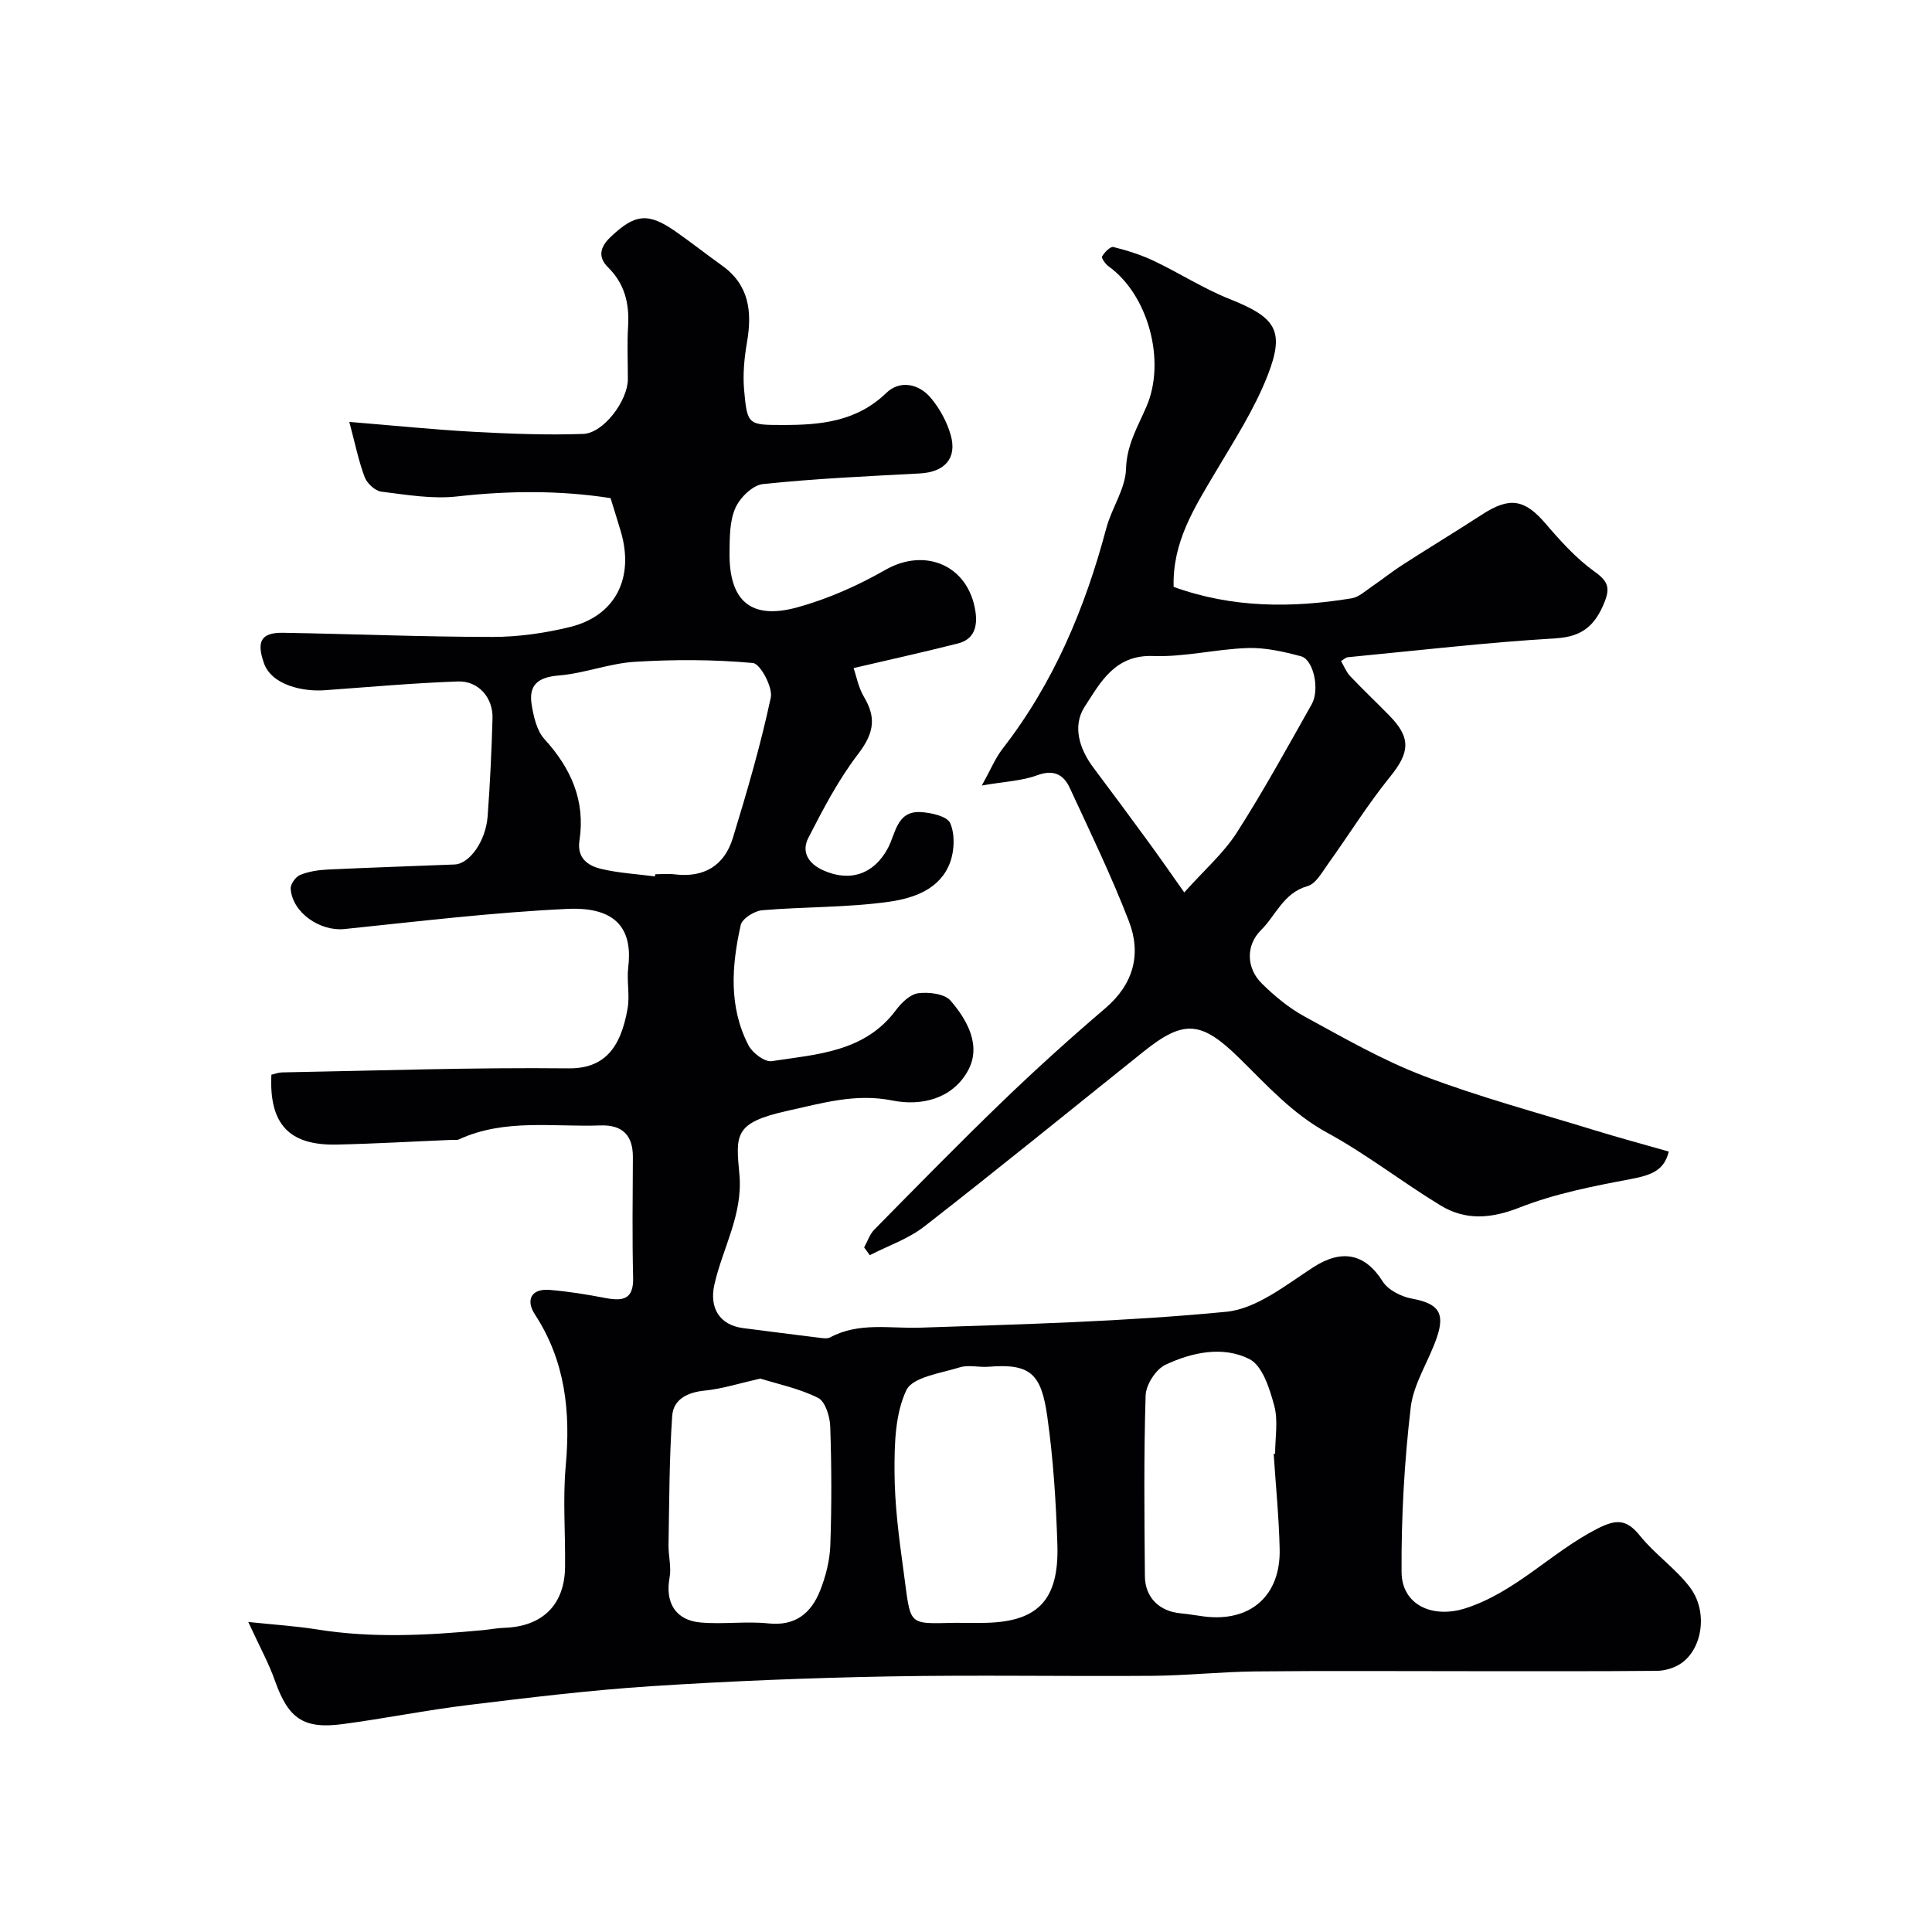
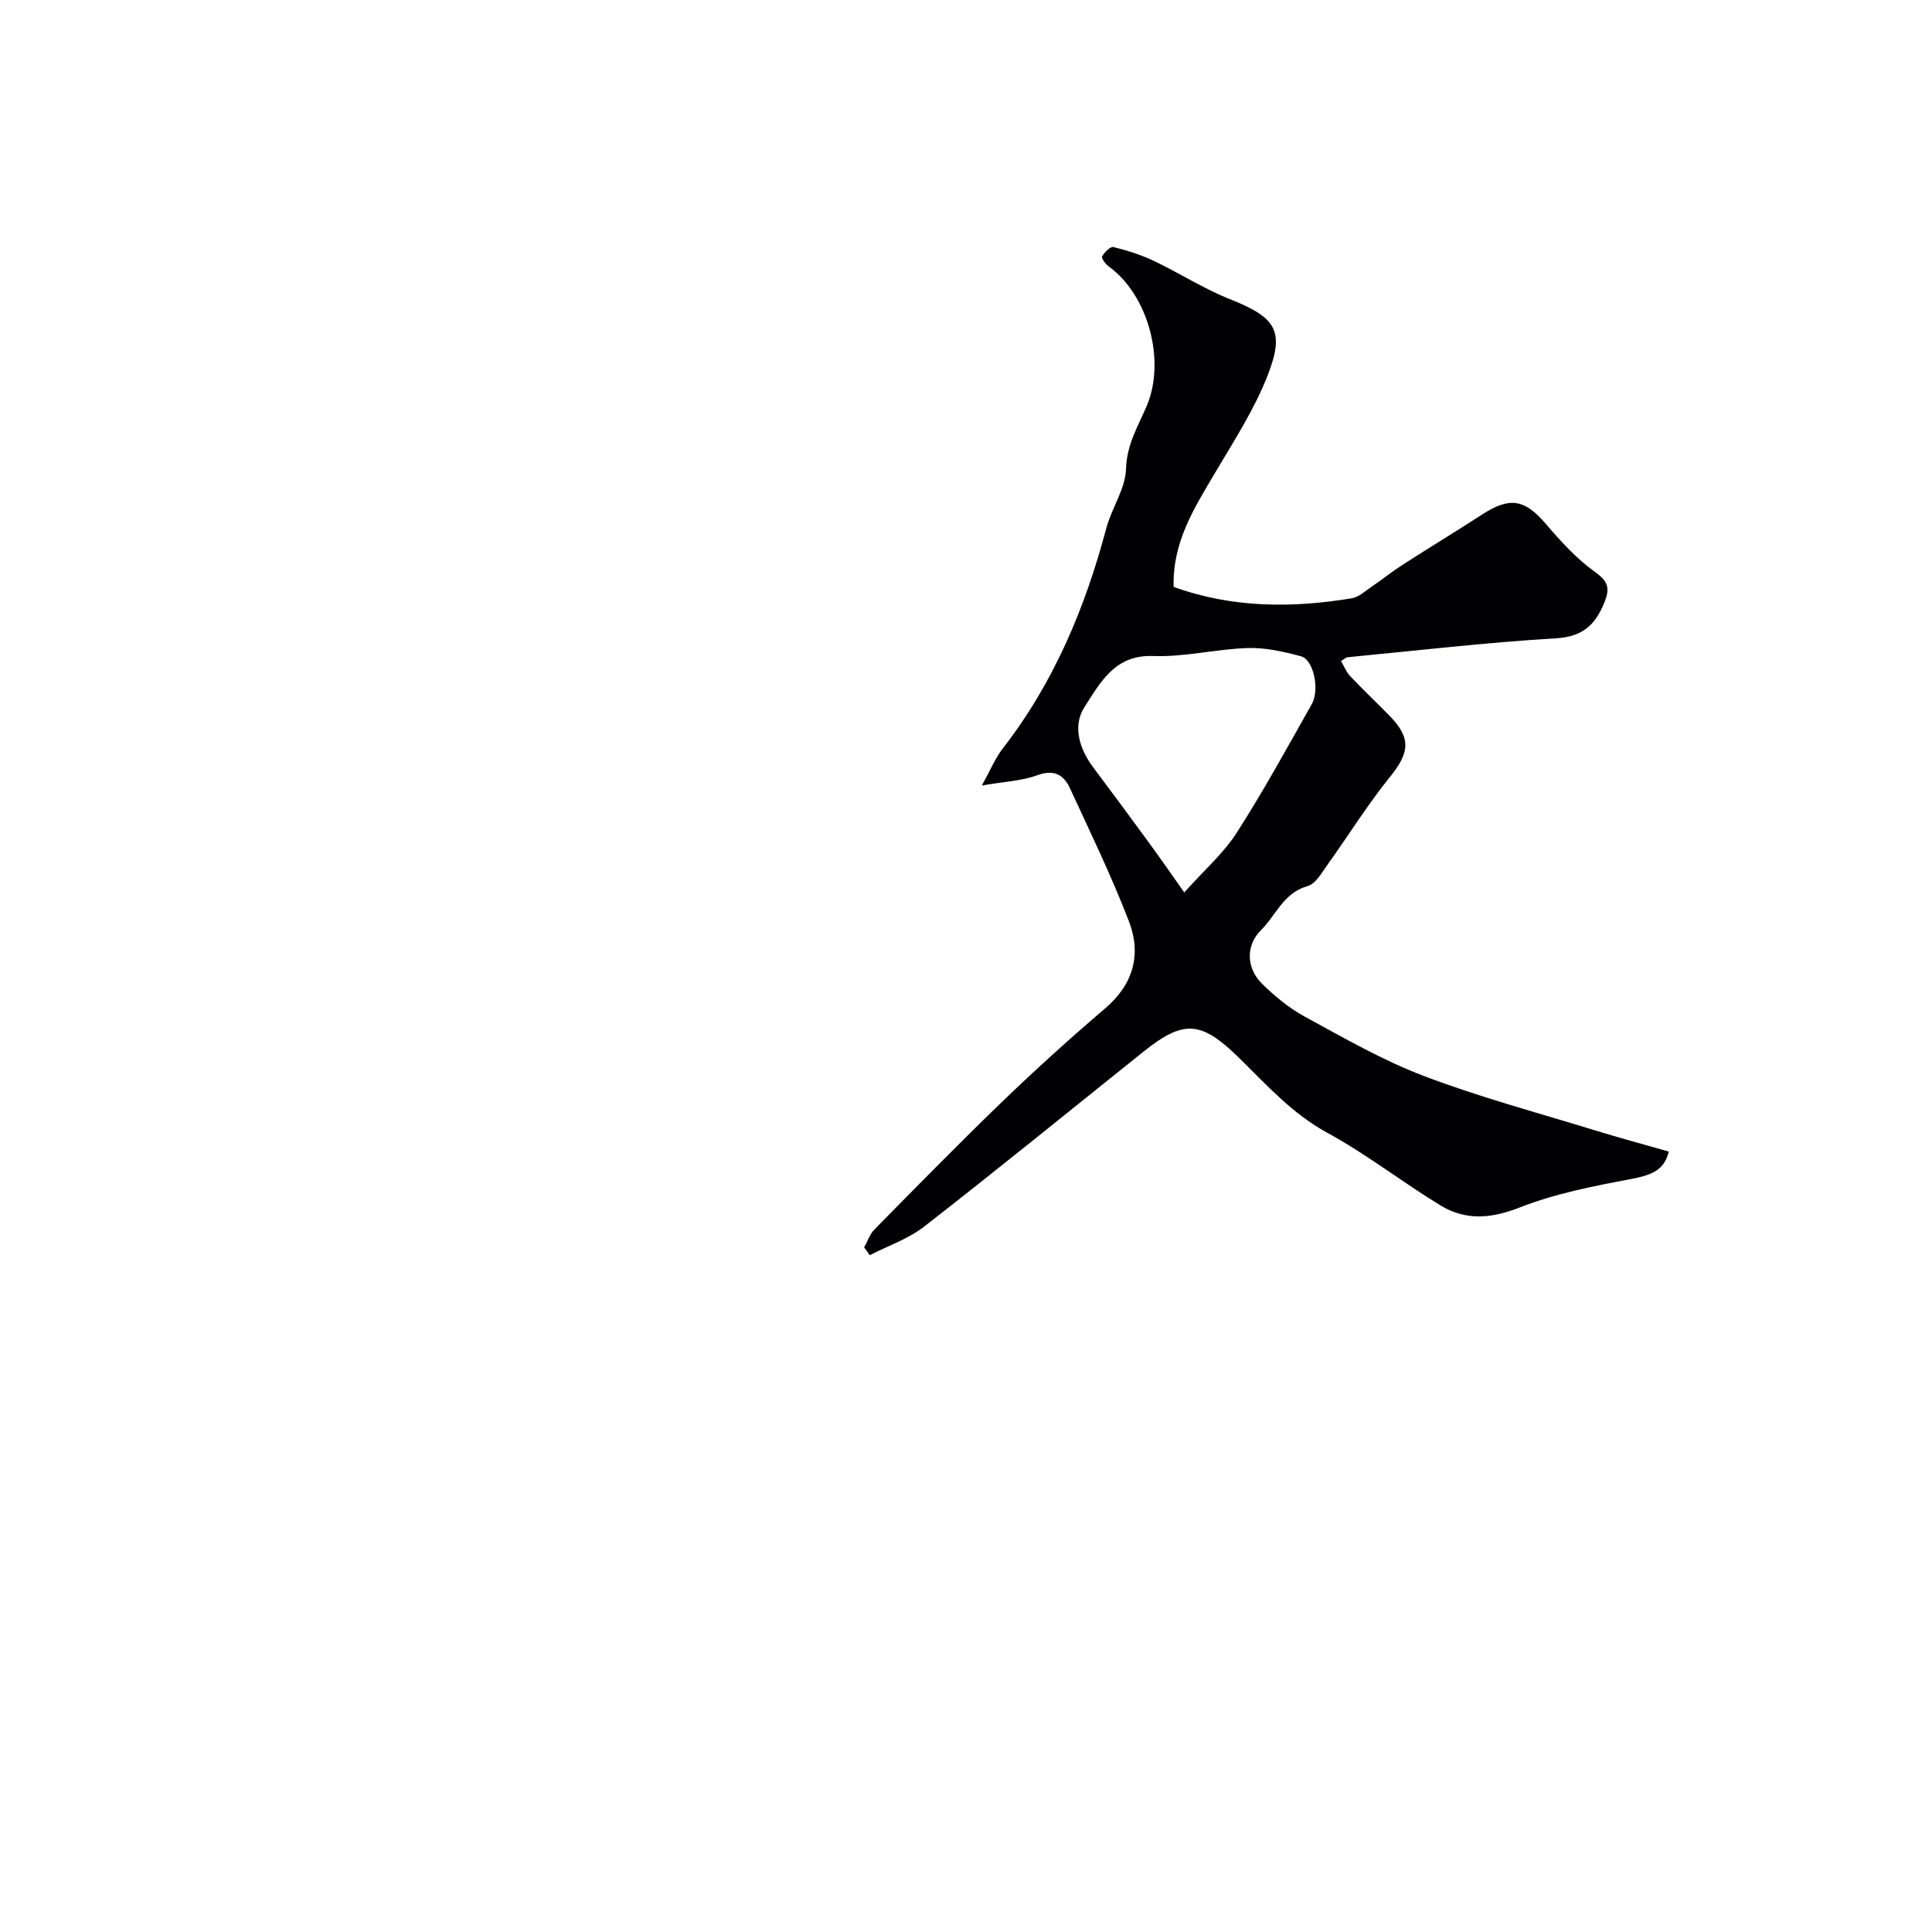
<svg xmlns="http://www.w3.org/2000/svg" enable-background="new 0 0 400 400" viewBox="0 0 400 400">
-   <path d="m51.4 335.81c5.47.58 9.9.85 14.26 1.55 11.46 1.84 22.91 1.22 34.37.14 1.47-.14 2.92-.44 4.39-.48 7.88-.26 12.47-4.75 12.57-12.56.09-7-.49-14.04.14-20.99 1.02-11.2-.08-21.69-6.4-31.36-1.85-2.83-.89-5.36 3.05-5.05 3.9.31 7.78.96 11.63 1.69 3.55.67 5.78.29 5.67-4.2-.2-8.33-.09-16.66-.05-25 .02-4.55-2.23-6.7-6.71-6.54-9.83.35-19.88-1.46-29.33 2.9-.42.19-.99.06-1.49.09-7.93.33-15.86.8-23.8.97-9.86.21-14.01-4.25-13.51-14.46.68-.15 1.43-.46 2.18-.48 19.77-.36 39.54-1.05 59.3-.84 7.29.08 10.81-3.98 12.27-12.41.48-2.75-.21-5.69.13-8.48.88-7.27-1.8-12.63-12.61-12.12-15.41.72-30.78 2.58-46.15 4.17-5.01.52-10.79-3.37-11.13-8.35-.06-.94 1.03-2.47 1.95-2.85 1.77-.72 3.78-1.03 5.71-1.12 8.76-.42 17.53-.69 26.3-1.05 3.07-.13 6.44-4.84 6.82-9.98.5-6.75.82-13.52 1.01-20.29.12-4.27-2.91-7.78-7.2-7.62-9.21.33-18.4 1.15-27.6 1.82-4.33.32-10.94-1.01-12.54-5.65-1.53-4.42-.65-6.33 4.03-6.25 14.44.25 28.87.85 43.3.86 5.35 0 10.82-.78 16.03-2.05 9.44-2.31 13.39-10.18 10.53-19.82-.64-2.17-1.33-4.33-2.11-6.87-10.4-1.62-21.01-1.56-31.74-.35-5.15.58-10.51-.34-15.72-.99-1.29-.16-2.95-1.7-3.44-2.99-1.25-3.28-1.94-6.77-3.19-11.45 9.19.75 17.36 1.59 25.54 2.04 7.62.41 15.27.72 22.88.45 4.24-.15 9.23-6.91 9.25-11.3.01-3.67-.18-7.34.05-11 .29-4.69-.71-8.79-4.14-12.18-2.22-2.19-1.6-4.27.47-6.25 5.13-4.89 7.84-5.16 13.61-1.11 3.21 2.25 6.29 4.68 9.48 6.96 5.66 4.03 6.29 9.57 5.2 15.88-.56 3.24-.89 6.64-.6 9.9.65 7.26.83 7.24 8.01 7.25 7.82.01 15.26-.68 21.43-6.64 2.78-2.69 6.72-1.96 9.24 1.06 1.82 2.18 3.31 4.91 4.09 7.64 1.38 4.85-1.25 7.69-6.38 7.97-10.84.58-21.7 1.07-32.49 2.2-2.12.22-4.77 2.81-5.71 4.96-1.2 2.71-1.17 6.08-1.21 9.17-.12 10.06 4.4 14.05 14.05 11.39 6.32-1.74 12.51-4.49 18.21-7.75 8.26-4.72 17.2-.94 18.65 8.58.47 3.08-.21 5.79-3.61 6.65-6.91 1.75-13.87 3.29-21.61 5.1.56 1.61.98 4 2.14 5.95 2.41 4.08 2.33 7.23-1.21 11.85-4.07 5.3-7.23 11.37-10.3 17.35-1.45 2.84-.11 5.29 3.1 6.73 5.55 2.48 10.51.79 13.39-4.64 1.59-3 1.81-7.62 6.64-7.43 2.2.09 5.62.86 6.24 2.29 1.01 2.32.88 5.72-.04 8.18-2.06 5.55-7.6 7.38-12.57 8.09-8.69 1.23-17.57 1.02-26.34 1.77-1.6.14-4.12 1.73-4.42 3.05-1.88 8.41-2.53 16.94 1.62 24.93.81 1.56 3.35 3.48 4.79 3.26 9.36-1.43 19.25-1.86 25.73-10.57 1.13-1.52 2.93-3.27 4.6-3.49 2.2-.28 5.47.1 6.71 1.54 3.52 4.09 6.45 9.41 3.54 14.59-3.2 5.69-9.51 7.3-15.63 6.07-7.58-1.52-14.48.56-21.63 2.13-11.26 2.48-10.74 5-10 13.24.74 8.3-3.49 15.19-5.19 22.78-1.09 4.88 1.16 8.37 5.96 8.98 5.19.66 10.37 1.34 15.56 1.97.82.1 1.82.29 2.47-.06 5.97-3.19 12.33-1.79 18.62-2 21.15-.71 42.34-1.25 63.37-3.29 6.26-.61 12.32-5.52 17.99-9.2 5.86-3.8 10.7-2.95 14.4 2.92 1.12 1.78 3.84 3.14 6.03 3.55 5.39 1 6.96 2.84 5.19 8.03-1.67 4.91-4.84 9.55-5.42 14.53-1.32 11.27-1.96 22.69-1.89 34.04.04 6.91 6.51 9.69 13.26 7.51 10.37-3.35 17.69-11.53 27.11-16.39 3.96-2.04 6.13-2.19 9 1.39 3.1 3.86 7.41 6.78 10.37 10.72 3.75 5 2.55 12.73-1.92 15.73-1.38.93-3.28 1.49-4.94 1.51-13 .12-26 .07-39 .07-14.7 0-29.4-.1-44.1.05-7.1.07-14.2.85-21.3.91-18.26.14-36.53-.21-54.79.13-16.37.3-32.74.96-49.07 2.02-12.61.82-25.18 2.35-37.73 3.88-8.75 1.06-17.41 2.81-26.14 3.97-8.12 1.08-11.22-1.19-13.96-8.85-1.25-3.62-3.13-7.01-5.57-12.3zm84.2-154.36c.02-.15.04-.3.06-.45 1.33 0 2.68-.14 3.99.02 6.1.76 10.33-1.8 12.08-7.53 2.94-9.6 5.76-19.26 7.85-29.05.46-2.14-2.17-7.03-3.7-7.17-8.09-.74-16.31-.75-24.43-.25-5.29.32-10.46 2.4-15.75 2.83-4.3.35-6.3 1.95-5.62 6.08.41 2.46 1.05 5.34 2.63 7.08 5.52 6.06 8.52 12.77 7.26 21.03-.55 3.61 1.74 5.2 4.47 5.85 3.64.87 7.44 1.07 11.16 1.56zm64.56 154.55h3c11.51 0 16.12-4.46 15.76-16.17-.28-8.87-.85-17.78-2.09-26.56-1.25-8.82-3.44-11.01-12.15-10.3-1.99.16-4.14-.44-5.96.12-3.93 1.23-9.77 2-11.07 4.74-2.33 4.91-2.47 11.14-2.45 16.82.02 6.85.92 13.74 1.86 20.55 1.59 11.51.57 10.99 10.61 10.79.83 0 1.66.01 2.49.01zm-42.74-50.58c-4.35.98-7.91 2.13-11.54 2.49-3.59.36-6.47 1.82-6.71 5.25-.61 8.87-.6 17.77-.76 26.67-.04 2.27.62 4.62.22 6.8-.95 5.11 1.18 8.83 6.42 9.29 4.65.41 9.41-.3 14.05.19 5.62.59 8.84-2.15 10.69-6.78 1.18-2.97 2.01-6.26 2.12-9.43.29-8.18.26-16.39-.02-24.57-.07-2.06-1.02-5.16-2.51-5.91-3.85-1.94-8.22-2.83-11.96-4zm106.28 15.58c.1-.01.2-.02.3-.02 0-3.33.66-6.84-.18-9.94-.95-3.52-2.43-8.28-5.13-9.65-5.48-2.78-11.91-1.42-17.41 1.18-1.98.94-4.02 4.12-4.09 6.34-.39 12.47-.26 24.96-.15 37.44.04 4.42 3.02 7.27 7.39 7.67 1.62.15 3.23.44 4.84.65 9.55 1.22 15.88-4.23 15.67-13.91-.14-6.6-.81-13.18-1.24-19.76z" fill="#010103" />
  <path d="m178.91 258.26c.7-1.25 1.16-2.73 2.13-3.71 8.77-8.9 17.51-17.83 26.5-26.5 6.89-6.64 14-13.07 21.28-19.28 5.89-5.03 7.53-11.25 4.9-18.06-3.62-9.38-8.02-18.48-12.25-27.61-1.29-2.78-3.37-3.84-6.76-2.58-3.14 1.16-6.67 1.28-11.43 2.11 1.85-3.33 2.79-5.67 4.27-7.58 10.6-13.63 17.1-29.14 21.5-45.7 1.11-4.17 3.96-8.14 4.08-12.26.14-5 2.44-8.76 4.24-12.93 4.08-9.45.34-23.14-7.84-29.01-.66-.47-1.54-1.73-1.35-2.06.5-.86 1.72-2.1 2.33-1.95 2.87.72 5.74 1.62 8.41 2.89 5.27 2.5 10.23 5.72 15.63 7.87 9.51 3.79 11.55 6.44 7.93 15.75-2.74 7.06-6.97 13.58-10.86 20.15-4.32 7.3-8.9 14.42-8.63 23.71 12.13 4.38 24.45 4.41 36.87 2.36 1.49-.25 2.84-1.53 4.18-2.44 2.15-1.46 4.18-3.1 6.37-4.51 5.46-3.51 11.01-6.87 16.45-10.4 5.72-3.72 8.82-3.15 13.13 1.88 3.09 3.61 6.36 7.24 10.19 9.98 2.8 2 3.2 3.39 1.97 6.4-1.91 4.69-4.53 7.05-10.06 7.38-14.4.85-28.75 2.54-43.12 3.92-.29.03-.55.31-1.32.78.62 1.06 1.07 2.27 1.89 3.13 2.63 2.78 5.42 5.41 8.1 8.15 4.58 4.66 4.23 7.68.11 12.75-4.61 5.69-8.48 11.97-12.76 17.93-1.24 1.72-2.54 4.15-4.27 4.64-4.99 1.39-6.54 6.04-9.65 9.12-3.17 3.15-3.05 7.86.19 11.06 2.66 2.62 5.65 5.09 8.91 6.86 8.05 4.38 16.07 9.02 24.6 12.26 11.51 4.38 23.47 7.58 35.26 11.21 5.13 1.58 10.31 2.97 15.47 4.45-.92 3.77-3.33 4.84-7.89 5.7-7.77 1.46-15.67 3.01-22.98 5.88-5.91 2.32-11.18 2.73-16.37-.42-7.94-4.82-15.31-10.61-23.44-15.04-7.31-3.98-12.6-9.95-18.33-15.56-7.82-7.65-11.41-7.93-19.79-1.21-15.09 12.08-30.08 24.29-45.33 36.16-3.3 2.57-7.5 3.99-11.29 5.94-.37-.53-.77-1.07-1.17-1.61zm66.28-73.49c4.16-4.66 8.13-8.11 10.86-12.36 5.54-8.64 10.48-17.67 15.53-26.61 1.71-3.04.37-9.23-2.21-9.92-3.59-.96-7.37-1.83-11.04-1.71-6.54.21-13.08 1.89-19.58 1.65-7.98-.3-10.95 5.54-14.18 10.5-2.56 3.93-1.14 8.68 1.79 12.59 3.82 5.09 7.61 10.2 11.36 15.34 2.41 3.29 4.73 6.64 7.47 10.52z" fill="#010103" />
</svg>